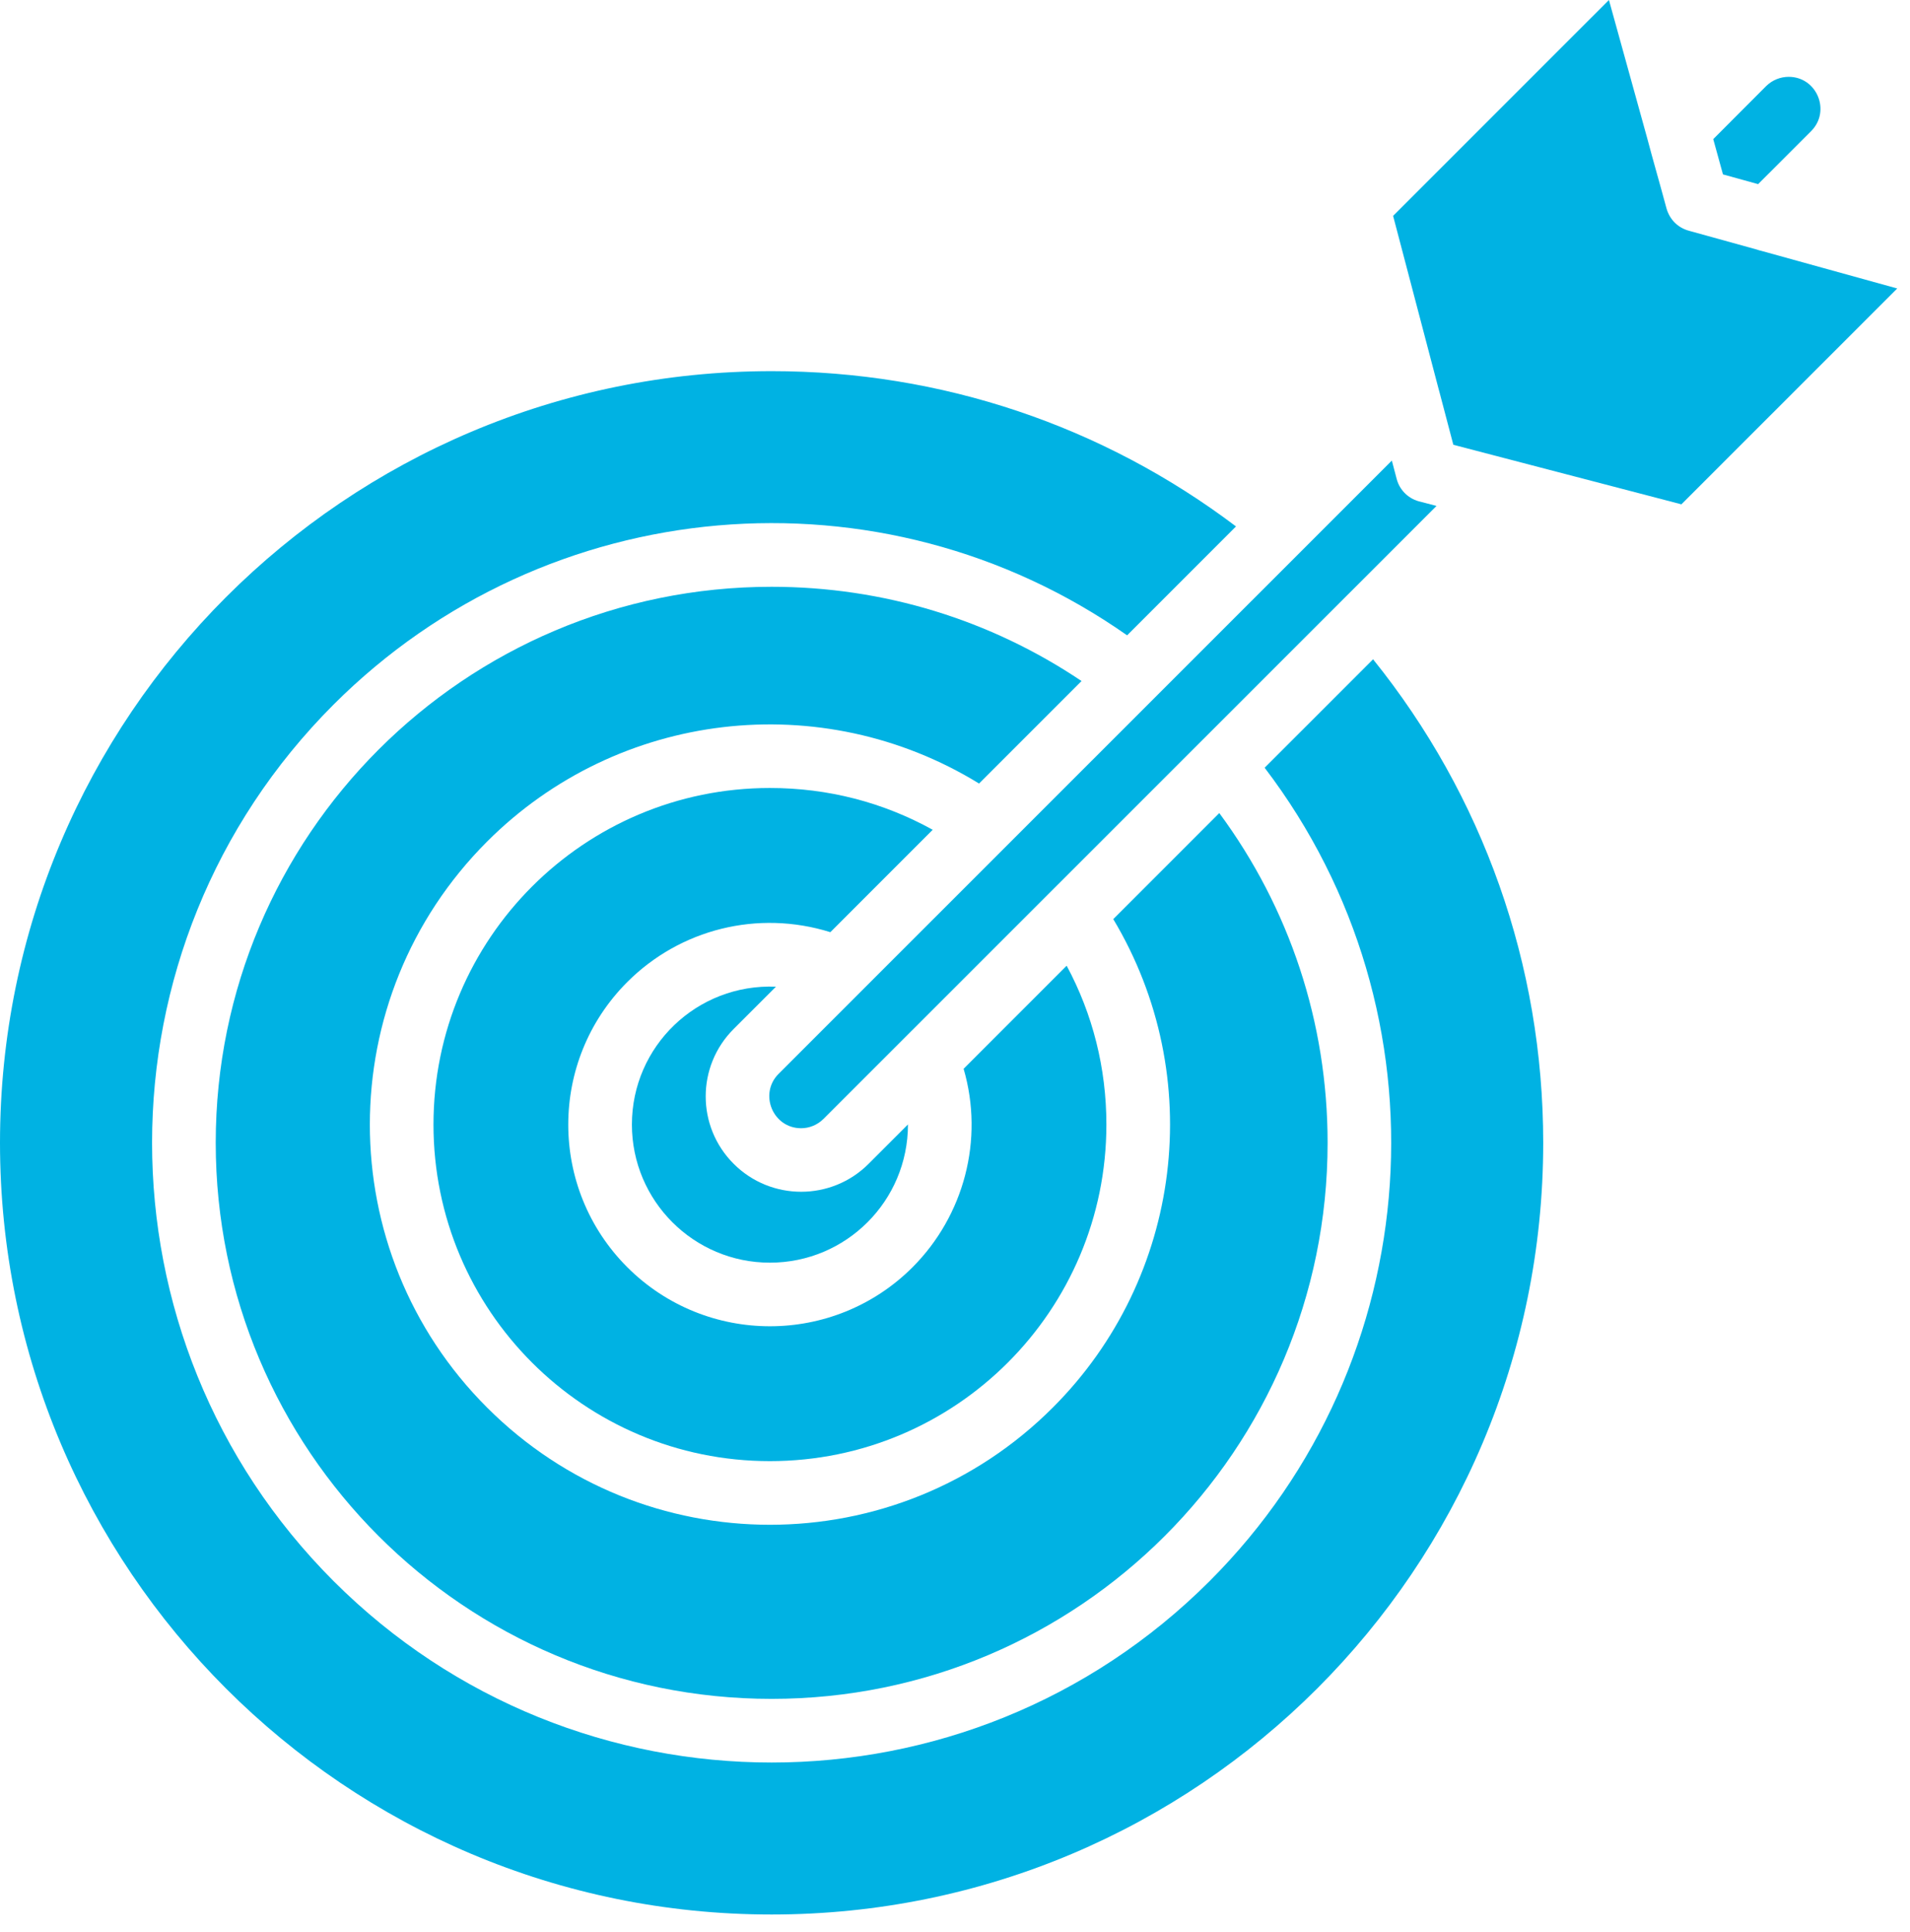
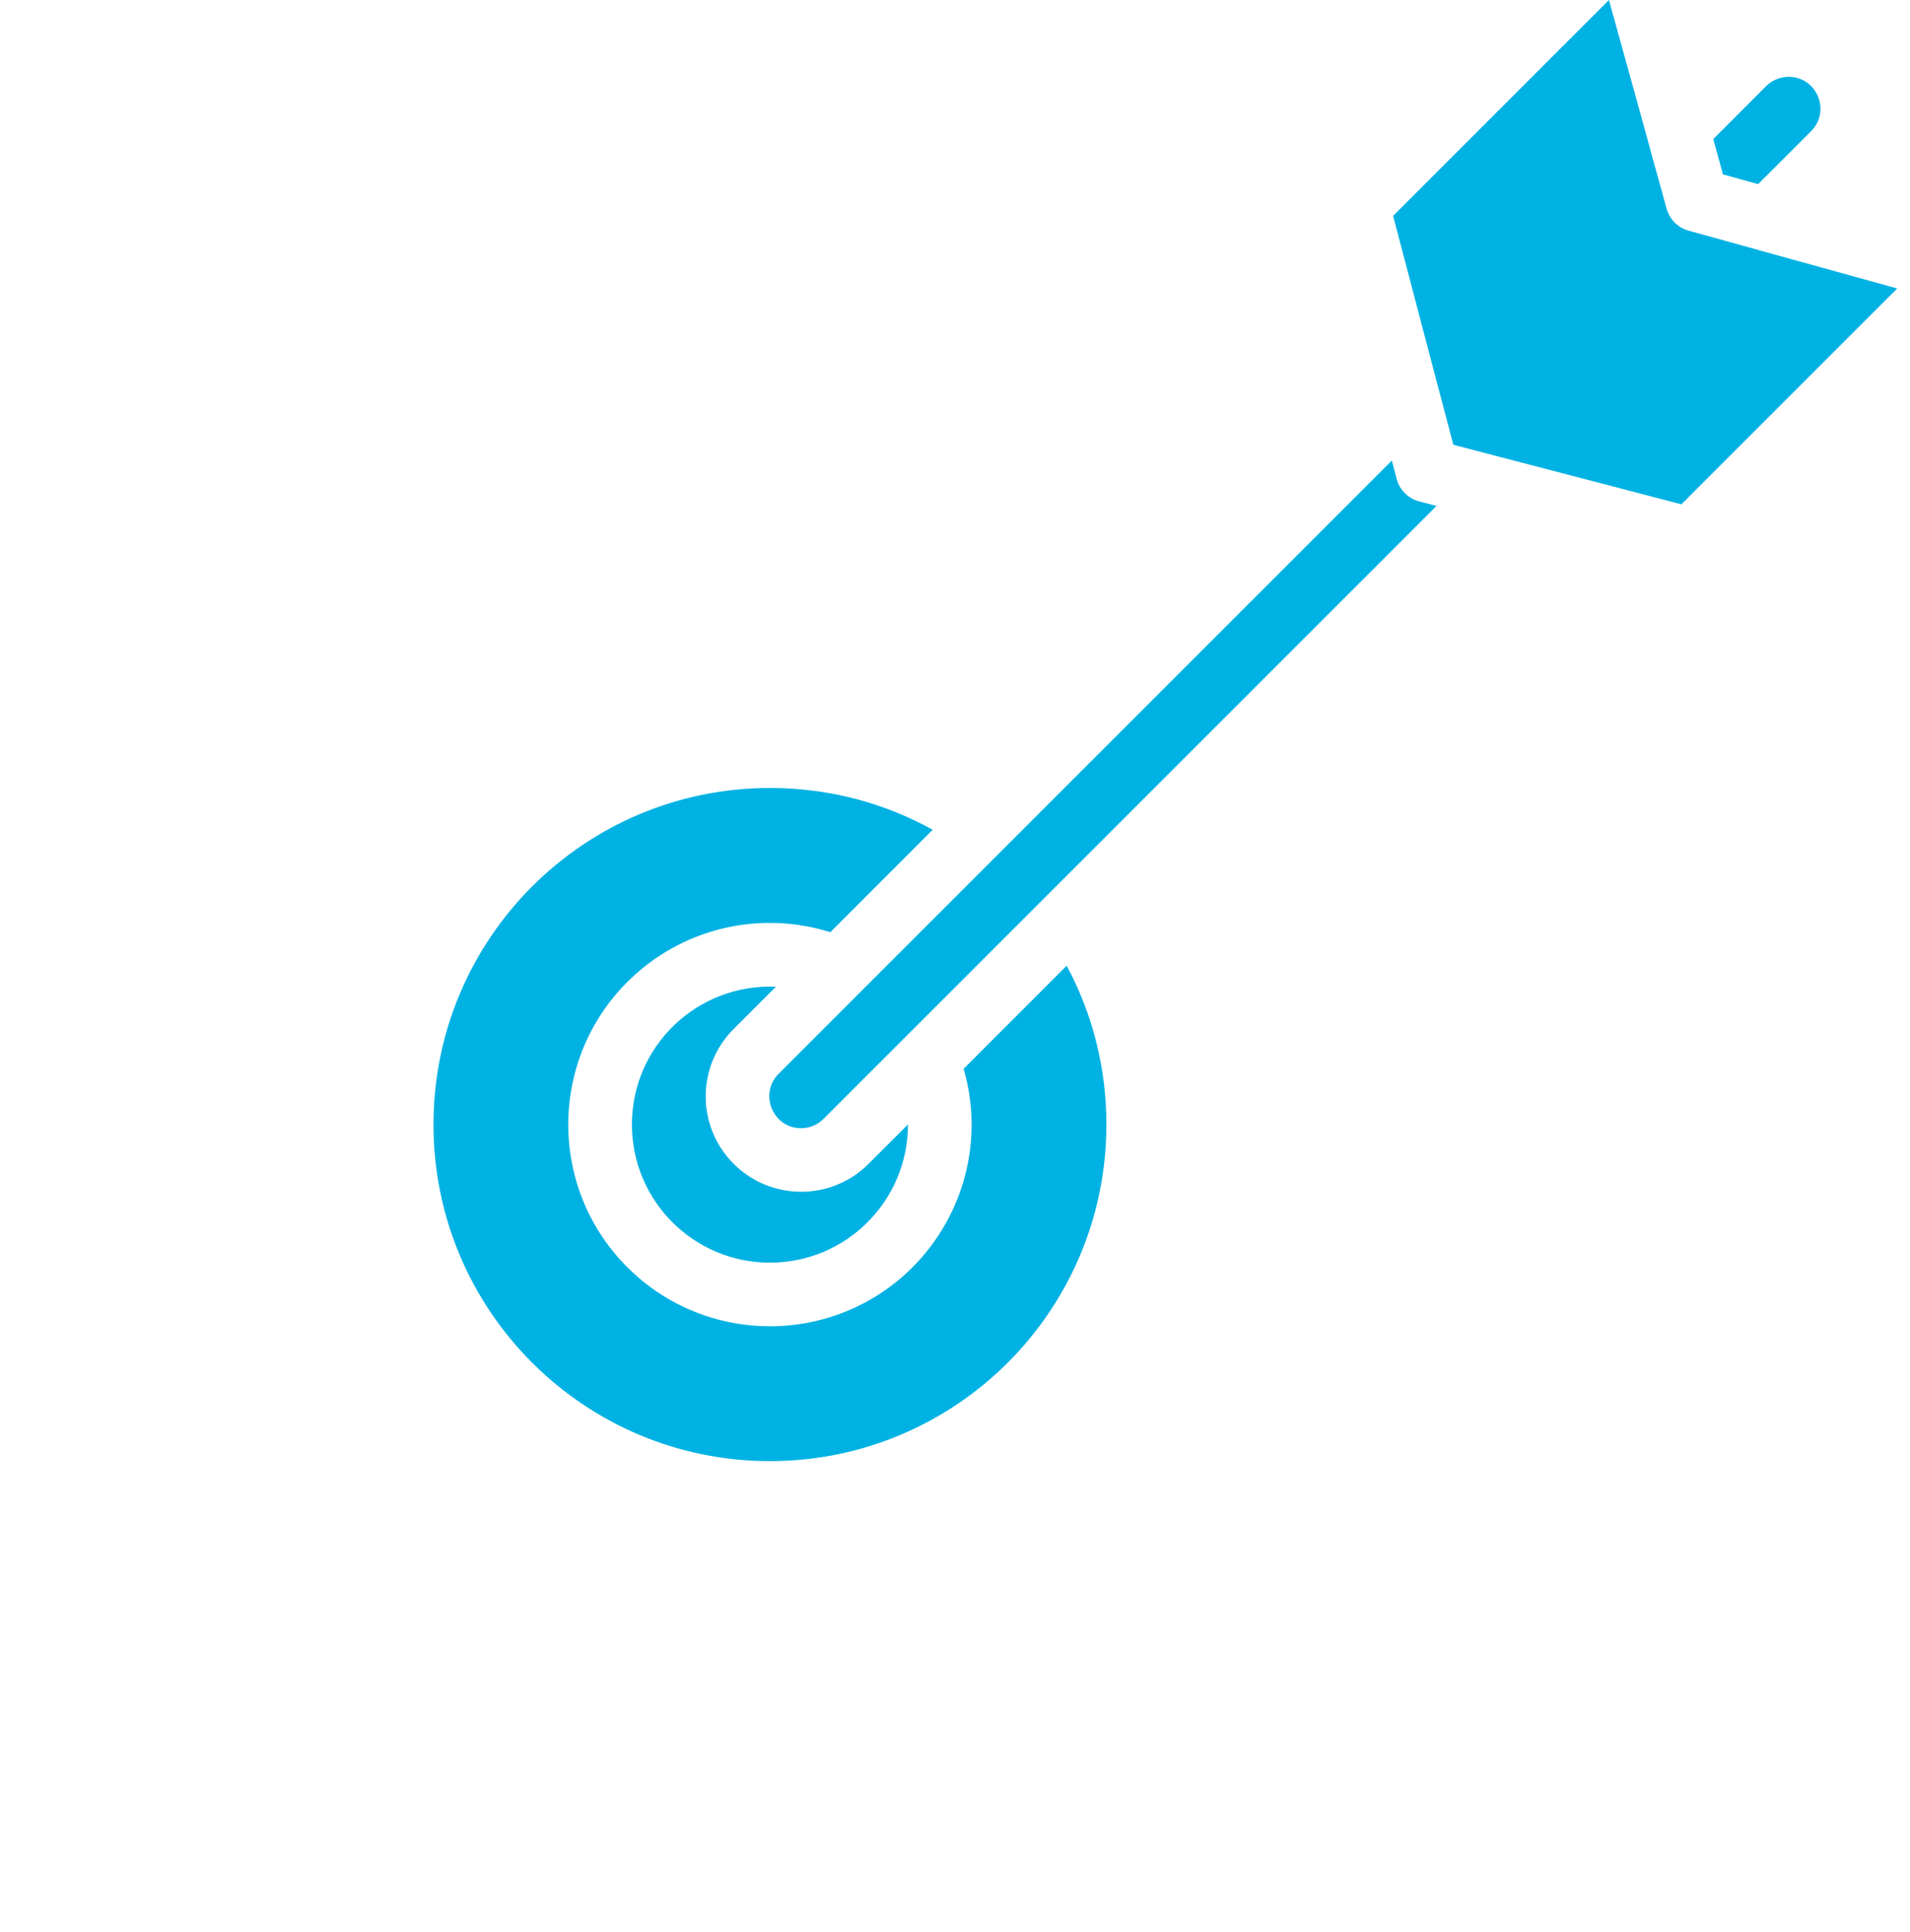
<svg xmlns="http://www.w3.org/2000/svg" width="88" height="89" viewBox="0 0 88 89" fill="none">
  <path d="M81.372 3.966L78.935 6.408L79.383 8.033L81.002 8.481L83.445 6.039C84.363 5.121 83.714 3.539 82.411 3.539C82.037 3.539 81.662 3.681 81.372 3.966Z" fill="#00B2E3" />
  <path d="M37.945 51.532L66.184 23.303L65.462 23.113C64.934 23.002 64.491 22.607 64.348 22.053L64.127 21.214L35.872 49.46C34.954 50.383 35.608 51.965 36.911 51.965C37.286 51.965 37.66 51.817 37.945 51.532Z" fill="#00B2E3" />
-   <path d="M45.109 36.089L49.831 31.368C45.632 28.546 40.704 27.027 35.55 27.027C21.407 27.027 9.939 38.494 9.939 52.635C9.939 66.781 21.407 78.248 35.55 78.248C49.699 78.248 61.167 66.781 61.167 52.635C61.167 47.086 59.411 41.827 56.177 37.449L51.292 42.334C55.628 49.57 54.489 58.854 48.507 64.83C41.311 72.029 29.637 72.029 22.441 64.83C15.24 57.635 15.24 45.963 22.441 38.763C28.471 32.729 37.85 31.632 45.109 36.089Z" fill="#00B2E3" />
  <path d="M38.257 42.935L42.973 38.219C40.688 36.954 38.151 36.294 35.471 36.294C26.909 36.294 19.972 43.236 19.972 51.796C19.972 60.357 26.909 67.298 35.471 67.298C44.038 67.298 50.975 60.357 50.975 51.796C50.975 49.206 50.348 46.717 49.145 44.48L44.397 49.228C45.352 52.498 44.408 56 42.044 58.368C38.415 61.992 32.533 61.992 28.903 58.368C25.274 54.739 25.274 48.858 28.903 45.229C31.335 42.798 34.912 41.891 38.257 42.935Z" fill="#00B2E3" />
  <path d="M40.019 53.605C38.304 55.32 35.519 55.32 33.804 53.605C32.084 51.891 32.084 49.106 33.804 47.392L35.751 45.446C32.111 45.298 29.114 48.188 29.114 51.796C29.114 55.309 31.963 58.157 35.471 58.157C38.985 58.157 41.833 55.315 41.833 51.791L40.019 53.605Z" fill="#00B2E3" />
-   <path d="M56.947 24.247C50.807 19.611 43.39 17.095 35.55 17.095C15.916 17.095 0 33.008 0 52.635C0 72.267 15.916 88.18 35.55 88.18C55.185 88.18 71.101 72.267 71.101 52.635C71.101 44.422 68.321 36.648 63.262 30.366L58.266 35.361C66.897 46.685 65.857 62.699 55.734 72.821C44.587 83.966 26.514 83.966 15.367 72.821C4.22 61.67 4.22 43.6 15.367 32.454C25.179 22.644 40.609 21.32 51.93 29.263L56.947 24.247Z" fill="#00B2E3" />
  <path d="M66.279 17.907C66.3 17.971 66.316 18.034 66.332 18.102L66.96 20.486L77.468 23.229L87.412 13.287L81.161 11.557C81.087 11.541 81.013 11.52 80.939 11.493L77.832 10.633C77.305 10.496 76.92 10.106 76.777 9.584C76.492 8.518 76.171 7.421 75.891 6.361L74.129 0L64.185 9.943L66.279 17.907Z" fill="#00B2E3" />
</svg>